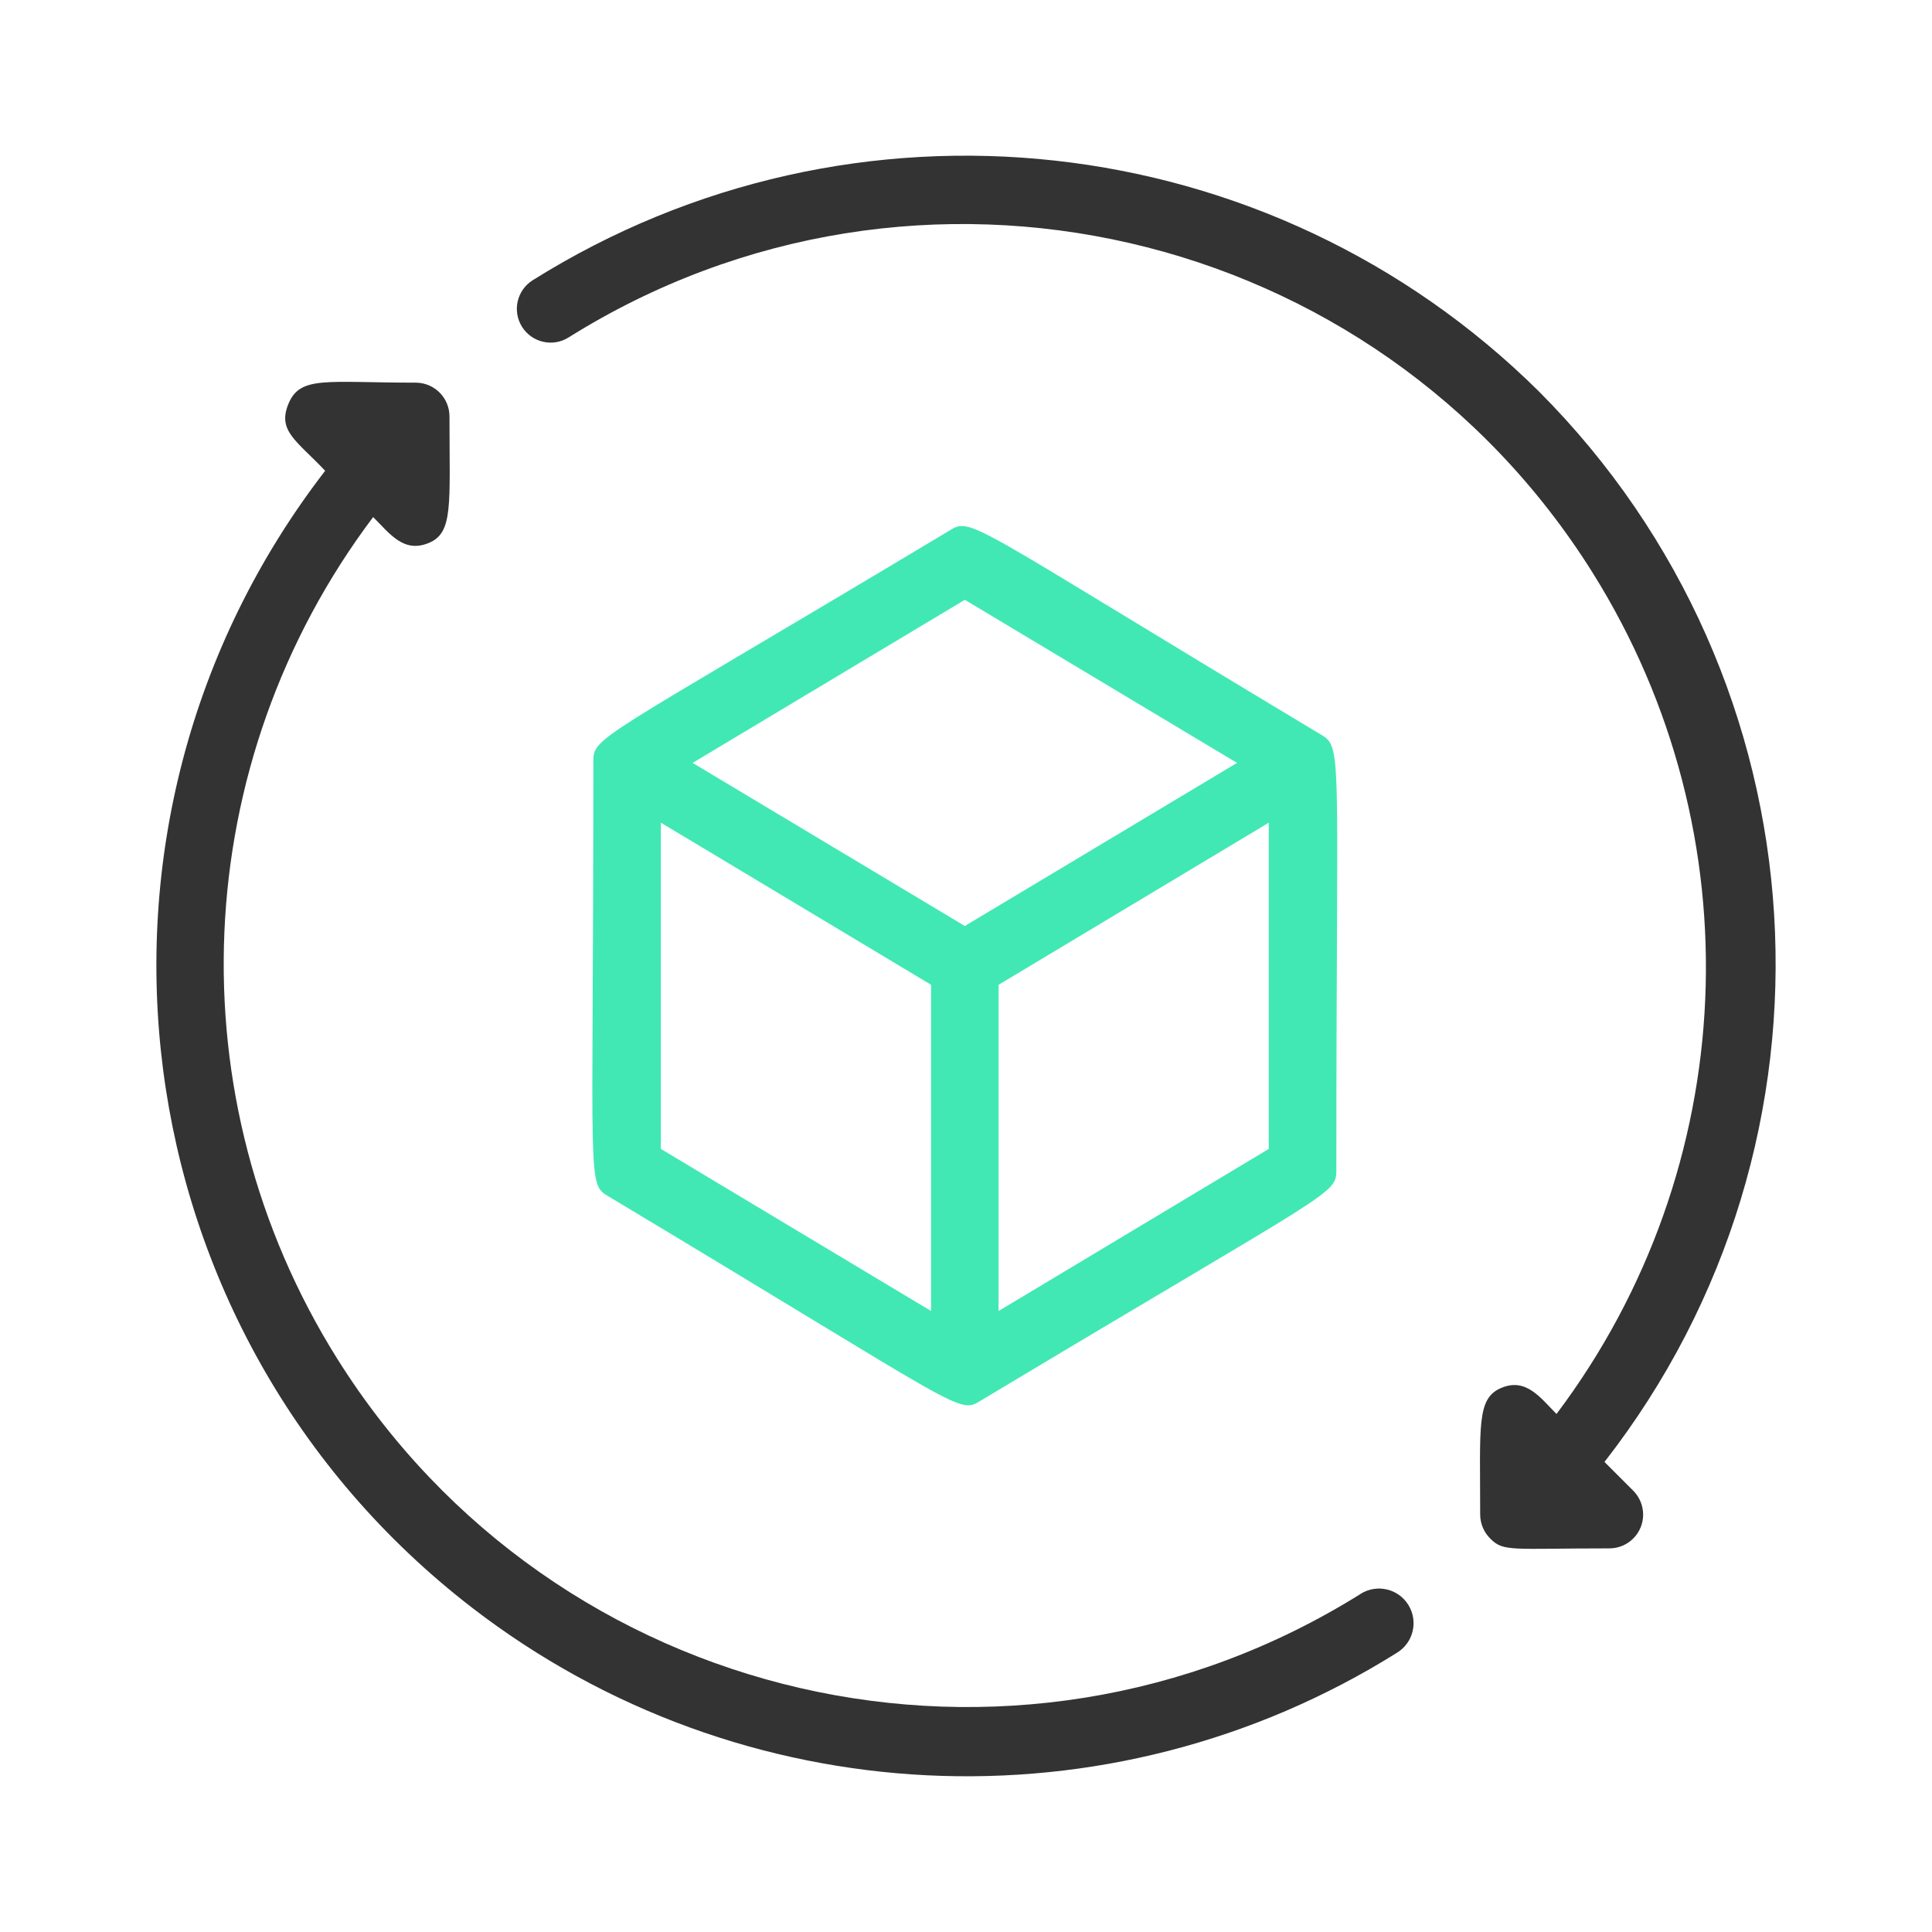
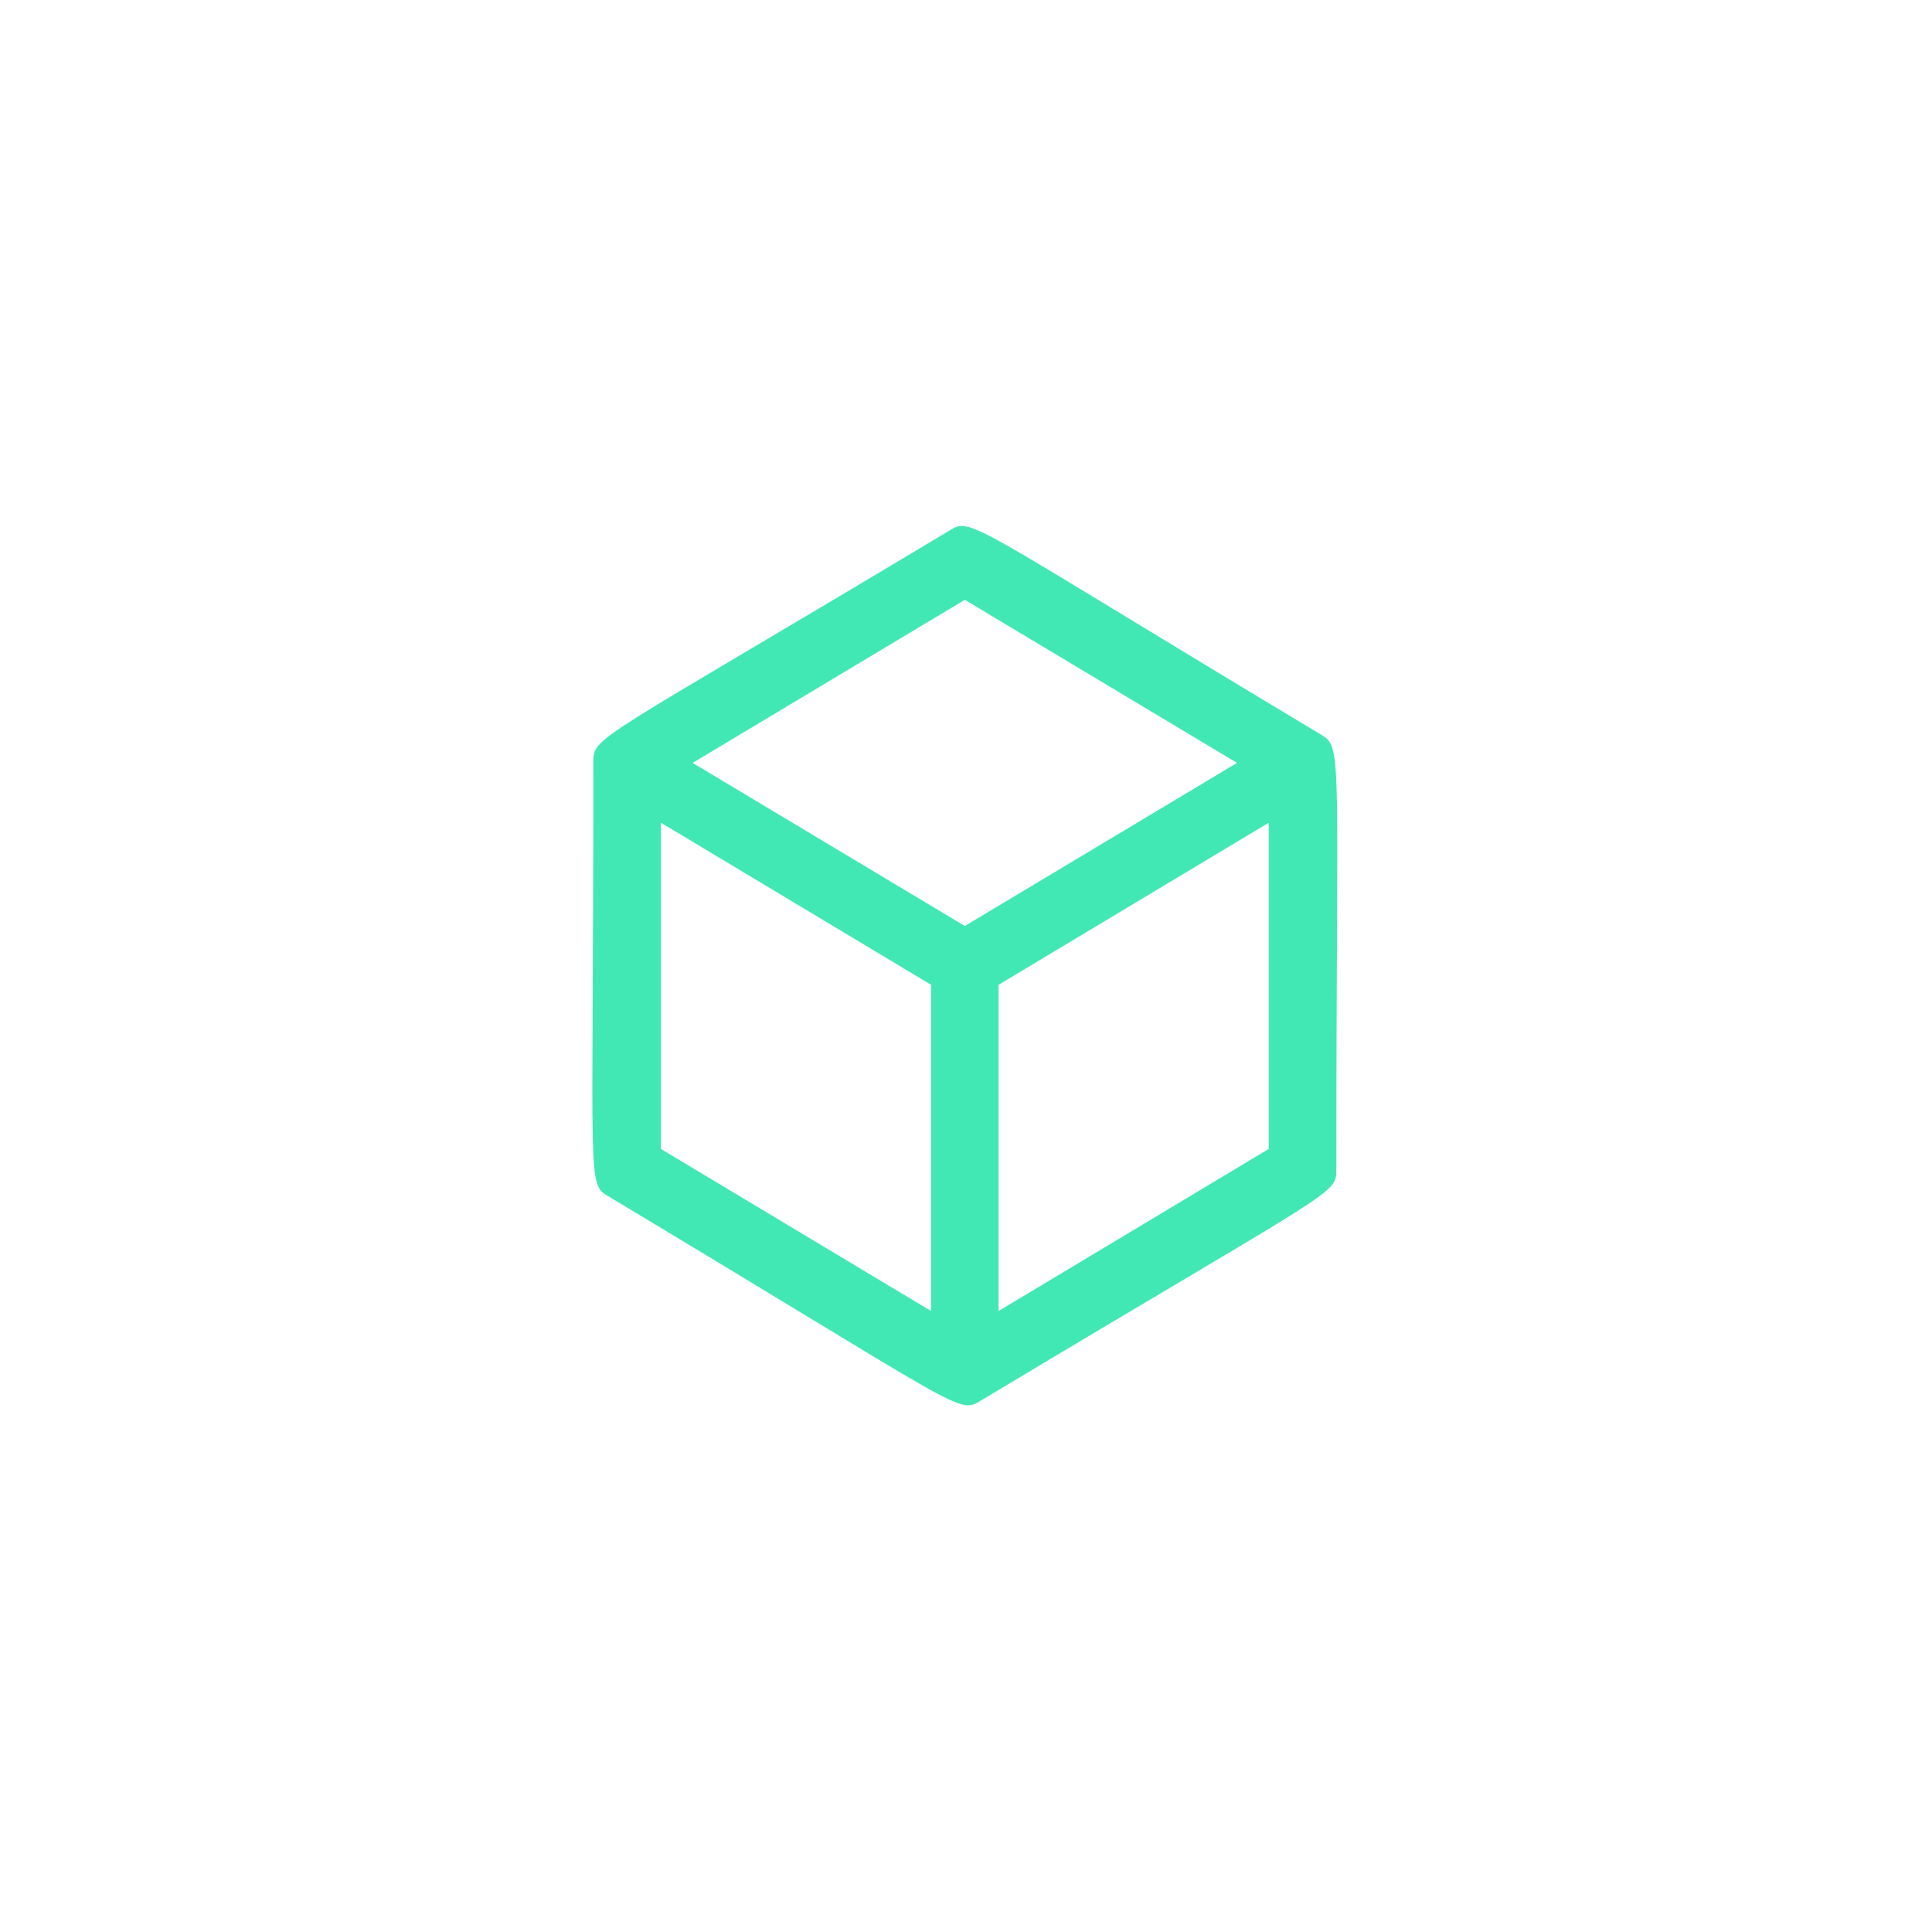
<svg xmlns="http://www.w3.org/2000/svg" version="1.1" viewBox="0 0 80 80">
  <defs>
    <style>
      .cls-1 {
        fill: #42e8b4;
      }

      .cls-2 {
        fill: #333;
      }
    </style>
  </defs>
  <g>
    <g id="Layer_1">
      <g>
-         <path class="cls-2" d="M56.354,65.992c-14.401,9.016-33.385,4.652-42.401-9.748-6.763-10.802-6.167-24.653,1.499-34.834.699.699,1.259,1.496,2.293,1.077s.867-1.566.867-5.243c0-.773-.626-1.399-1.399-1.399-3.692,0-4.768-.294-5.259.853-.489,1.147.322,1.538,1.51,2.796-11.32,14.677-8.6,35.751,6.075,47.071,11.121,8.577,26.406,9.324,38.308,1.871.675-.413.888-1.295.475-1.972-.411-.675-1.294-.888-1.97-.474ZM63.723,16.208c-11.136-11.023-28.397-12.929-41.671-4.6-.652.413-.847,1.277-.433,1.929.413.652,1.277.847,1.929.433,14.401-9.016,33.385-4.652,42.401,9.748,6.763,10.801,6.167,24.652-1.498,34.832-.686-.699-1.272-1.51-2.293-1.077-1.021.433-.867,1.566-.867,5.243.002.373.152.731.419.994.546.559.881.405,4.936.405.773-.003,1.396-.632,1.393-1.403-.002-.364-.145-.713-.399-.974l-1.202-1.202c10.4-13.345,9.236-32.347-2.714-44.327Z" />
        <path class="cls-1" d="M40.665,57.965c14.892-8.936,14.67-8.474,14.67-9.592,0-17.633.28-17.409-.686-17.984-14.823-8.894-14.389-9.006-15.383-8.39-14.794,8.865-14.697,8.474-14.697,9.592,0,17.871-.294,17.396.686,17.984,15.06,9.033,14.389,8.992,15.41,8.39ZM27.365,34.066l11.188,6.712v13.508l-11.188-6.712v-13.508ZM41.349,54.286v-13.508l11.188-6.712v13.508l-11.188,6.712ZM39.951,24.837l11.271,6.753-11.271,6.753-11.271-6.753,11.271-6.753Z" />
      </g>
    </g>
  </g>
</svg>